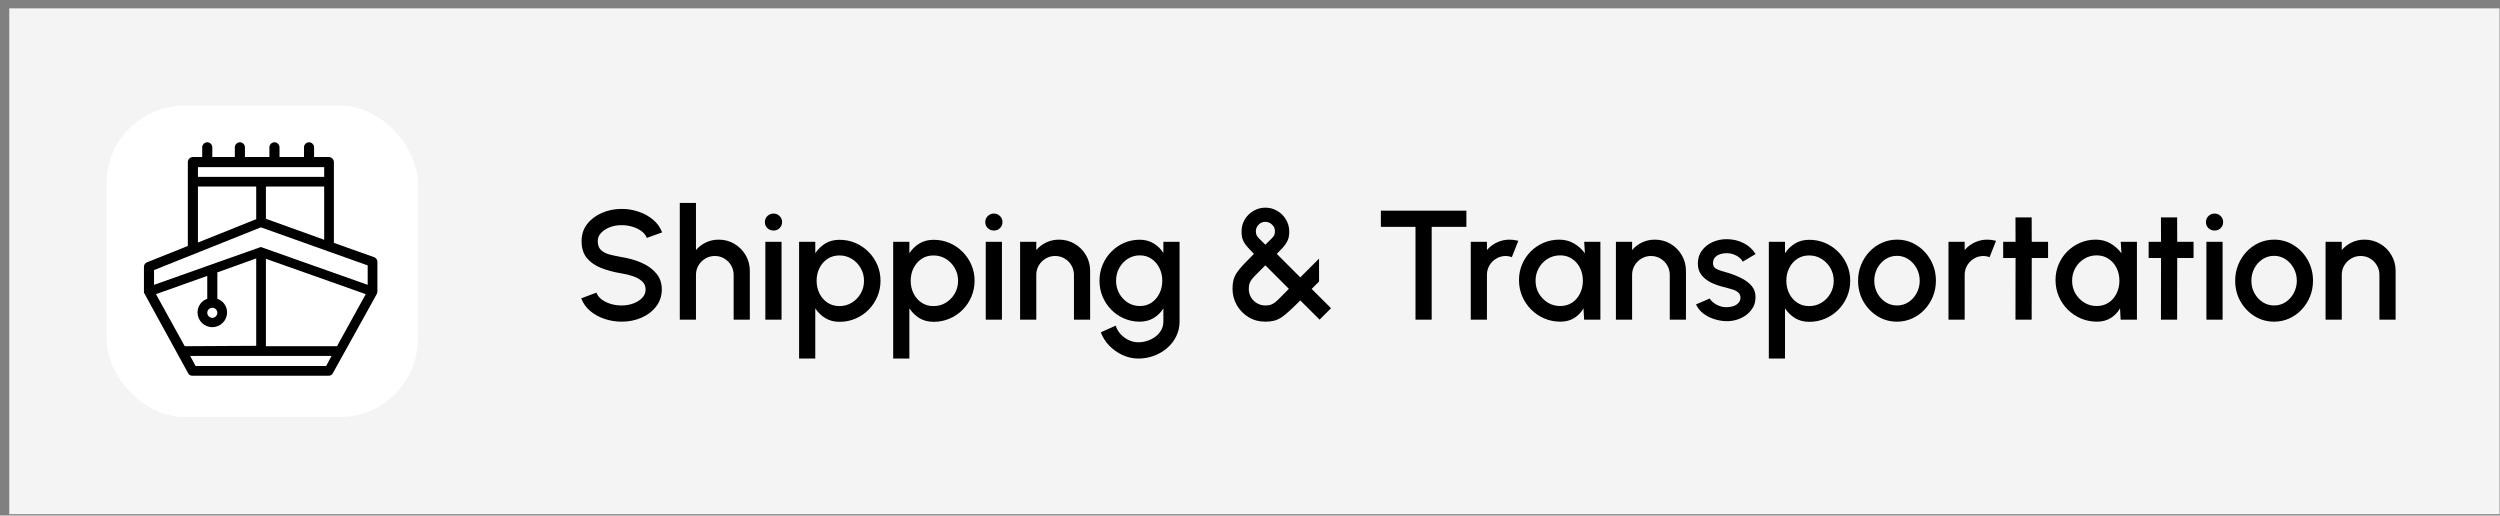
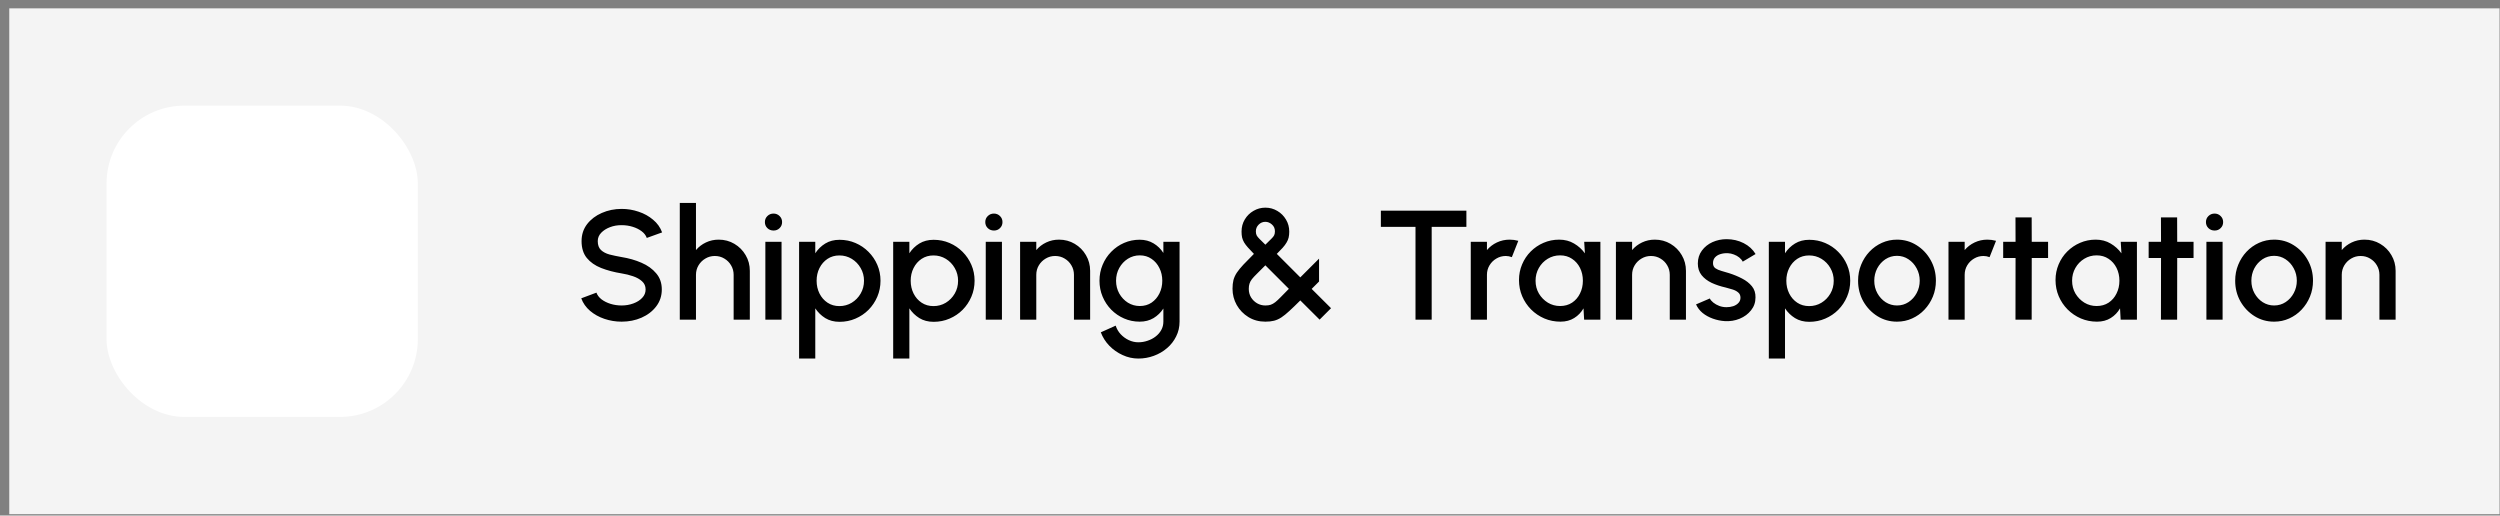
<svg xmlns="http://www.w3.org/2000/svg" width="257" height="53" viewBox="0 0 257 53" fill="none">
  <rect x="0" y="0" width="257" height="53" fill="#808080" stroke="none" />
  <rect width="256" height="52" transform="translate(0.953 0.859)" fill="#F4F4F4" />
  <rect x="10.953" y="10.859" width="32" height="32" rx="8" fill="white" />
-   <path d="M38.797 26.924C38.797 26.725 38.677 26.525 38.477 26.445L34.324 24.968V16.662C34.324 16.382 34.085 16.142 33.805 16.142H32.288V15.144C32.288 14.865 32.048 14.625 31.769 14.625C31.489 14.625 31.25 14.865 31.25 15.144V16.142H28.734V15.144C28.734 14.865 28.494 14.625 28.215 14.625C27.935 14.625 27.695 14.865 27.695 15.144V16.142H25.18V15.144C25.18 14.865 24.94 14.625 24.66 14.625C24.381 14.625 24.141 14.865 24.141 15.144V16.142H21.825V15.144C21.825 14.865 21.586 14.625 21.306 14.625C21.026 14.625 20.787 14.865 20.787 15.144V16.142H19.828C19.549 16.142 19.309 16.382 19.309 16.662V25.287L15.116 26.964C14.917 27.044 14.797 27.204 14.797 27.444C14.797 30.119 14.797 29.999 14.797 30.039C14.797 30.079 14.797 30.119 14.837 30.159C14.877 30.199 14.557 29.68 19.349 38.385C19.429 38.545 19.589 38.625 19.789 38.625H33.765C33.965 38.625 34.125 38.545 34.205 38.385C38.837 30.039 38.757 30.199 38.757 30.159C38.757 30.119 38.797 30.039 38.797 29.999V26.924ZM20.348 19.177H26.338V22.532L20.348 24.928V19.177ZM27.336 22.492V19.177H33.326V24.648L27.336 22.492ZM20.348 17.181H33.326V18.179H20.348V17.181ZM26.817 23.37L37.798 27.284V29.281C26.577 25.327 27.017 25.447 26.857 25.407C26.777 25.407 26.697 25.407 26.657 25.447L15.835 29.281V27.763L26.817 23.37ZM34.644 35.59H27.336V26.605L37.599 30.239L34.644 35.59ZM18.99 35.59L16.035 30.239L21.306 28.362V30.718C20.707 30.918 20.308 31.477 20.308 32.116C20.308 32.955 20.987 33.633 21.825 33.633C22.664 33.633 23.343 32.955 23.343 32.116C23.343 31.477 22.943 30.918 22.344 30.718V28.003L26.338 26.565V35.55L18.99 35.59ZM21.825 31.637C22.105 31.637 22.344 31.876 22.344 32.156C22.344 32.435 22.105 32.675 21.825 32.675C21.546 32.675 21.306 32.435 21.306 32.156C21.306 31.876 21.546 31.637 21.825 31.637ZM33.526 37.627H20.108L19.549 36.588H34.085L33.526 37.627Z" fill="black" />
  <path d="M63.905 33.067C63.292 33.067 62.703 32.971 62.137 32.779C61.572 32.587 61.078 32.313 60.657 31.955C60.236 31.593 59.934 31.163 59.753 30.667L61.313 30.083C61.404 30.339 61.577 30.569 61.833 30.771C62.094 30.969 62.404 31.123 62.761 31.235C63.124 31.347 63.505 31.403 63.905 31.403C64.332 31.403 64.732 31.334 65.105 31.195C65.484 31.057 65.788 30.865 66.017 30.619C66.252 30.374 66.369 30.086 66.369 29.755C66.369 29.414 66.246 29.134 66.001 28.915C65.761 28.697 65.452 28.523 65.073 28.395C64.7 28.267 64.311 28.171 63.905 28.107C63.121 27.979 62.417 27.793 61.793 27.547C61.175 27.302 60.684 26.958 60.321 26.515C59.964 26.073 59.785 25.497 59.785 24.787C59.785 24.121 59.974 23.539 60.353 23.043C60.737 22.547 61.241 22.163 61.865 21.891C62.495 21.614 63.175 21.475 63.905 21.475C64.508 21.475 65.089 21.571 65.649 21.763C66.215 21.95 66.71 22.225 67.137 22.587C67.569 22.945 67.879 23.379 68.065 23.891L66.489 24.459C66.398 24.198 66.225 23.971 65.969 23.779C65.713 23.582 65.404 23.427 65.041 23.315C64.684 23.203 64.305 23.147 63.905 23.147C63.478 23.142 63.078 23.211 62.705 23.355C62.337 23.494 62.036 23.686 61.801 23.931C61.566 24.177 61.449 24.462 61.449 24.787C61.449 25.187 61.559 25.491 61.777 25.699C61.996 25.907 62.289 26.062 62.657 26.163C63.031 26.259 63.447 26.347 63.905 26.427C64.641 26.545 65.321 26.739 65.945 27.011C66.575 27.283 67.079 27.646 67.457 28.099C67.841 28.547 68.033 29.099 68.033 29.755C68.033 30.417 67.841 30.998 67.457 31.499C67.079 31.995 66.575 32.382 65.945 32.659C65.321 32.931 64.641 33.067 63.905 33.067ZM77.082 27.843V32.859H75.418V28.251C75.418 27.894 75.33 27.569 75.154 27.275C74.983 26.982 74.751 26.75 74.458 26.579C74.17 26.403 73.844 26.315 73.482 26.315C73.13 26.315 72.807 26.403 72.514 26.579C72.221 26.75 71.986 26.982 71.81 27.275C71.634 27.569 71.546 27.894 71.546 28.251V32.859H69.882V20.859H71.546V25.707C71.823 25.377 72.165 25.115 72.57 24.923C72.975 24.731 73.412 24.635 73.882 24.635C74.474 24.635 75.013 24.779 75.498 25.067C75.983 25.355 76.367 25.742 76.65 26.227C76.938 26.713 77.082 27.251 77.082 27.843ZM78.679 24.859H80.343V32.859H78.679V24.859ZM79.527 23.699C79.271 23.699 79.057 23.617 78.887 23.451C78.716 23.286 78.631 23.078 78.631 22.827C78.631 22.582 78.716 22.377 78.887 22.211C79.057 22.041 79.268 21.955 79.519 21.955C79.764 21.955 79.972 22.041 80.143 22.211C80.313 22.377 80.399 22.582 80.399 22.827C80.399 23.078 80.313 23.286 80.143 23.451C79.977 23.617 79.772 23.699 79.527 23.699ZM83.811 36.859H82.147V24.859H83.811V26.035C84.078 25.625 84.419 25.291 84.835 25.035C85.251 24.779 85.742 24.651 86.308 24.651C86.889 24.651 87.433 24.761 87.939 24.979C88.451 25.198 88.9 25.502 89.284 25.891C89.668 26.275 89.969 26.721 90.188 27.227C90.406 27.734 90.516 28.278 90.516 28.859C90.516 29.441 90.406 29.987 90.188 30.499C89.969 31.011 89.668 31.462 89.284 31.851C88.9 32.235 88.451 32.537 87.939 32.755C87.433 32.974 86.889 33.083 86.308 33.083C85.742 33.083 85.251 32.955 84.835 32.699C84.419 32.438 84.078 32.105 83.811 31.699V36.859ZM86.291 26.259C85.828 26.259 85.419 26.377 85.067 26.611C84.716 26.846 84.441 27.161 84.243 27.555C84.046 27.945 83.948 28.379 83.948 28.859C83.948 29.339 84.046 29.777 84.243 30.171C84.441 30.566 84.716 30.881 85.067 31.115C85.419 31.35 85.828 31.467 86.291 31.467C86.75 31.467 87.171 31.353 87.555 31.123C87.939 30.889 88.246 30.574 88.475 30.179C88.705 29.785 88.82 29.345 88.82 28.859C88.82 28.385 88.705 27.95 88.475 27.555C88.251 27.161 87.948 26.846 87.564 26.611C87.18 26.377 86.755 26.259 86.291 26.259ZM93.483 36.859H91.819V24.859H93.483V26.035C93.75 25.625 94.091 25.291 94.507 25.035C94.923 24.779 95.414 24.651 95.979 24.651C96.561 24.651 97.105 24.761 97.611 24.979C98.123 25.198 98.571 25.502 98.955 25.891C99.339 26.275 99.641 26.721 99.859 27.227C100.078 27.734 100.187 28.278 100.187 28.859C100.187 29.441 100.078 29.987 99.859 30.499C99.641 31.011 99.339 31.462 98.955 31.851C98.571 32.235 98.123 32.537 97.611 32.755C97.105 32.974 96.561 33.083 95.979 33.083C95.414 33.083 94.923 32.955 94.507 32.699C94.091 32.438 93.75 32.105 93.483 31.699V36.859ZM95.963 26.259C95.499 26.259 95.091 26.377 94.739 26.611C94.387 26.846 94.113 27.161 93.915 27.555C93.718 27.945 93.619 28.379 93.619 28.859C93.619 29.339 93.718 29.777 93.915 30.171C94.113 30.566 94.387 30.881 94.739 31.115C95.091 31.35 95.499 31.467 95.963 31.467C96.422 31.467 96.843 31.353 97.227 31.123C97.611 30.889 97.918 30.574 98.147 30.179C98.377 29.785 98.491 29.345 98.491 28.859C98.491 28.385 98.377 27.95 98.147 27.555C97.923 27.161 97.619 26.846 97.235 26.611C96.851 26.377 96.427 26.259 95.963 26.259ZM101.335 24.859H102.999V32.859H101.335V24.859ZM102.183 23.699C101.927 23.699 101.714 23.617 101.543 23.451C101.372 23.286 101.287 23.078 101.287 22.827C101.287 22.582 101.372 22.377 101.543 22.211C101.714 22.041 101.924 21.955 102.175 21.955C102.42 21.955 102.628 22.041 102.799 22.211C102.97 22.377 103.055 22.582 103.055 22.827C103.055 23.078 102.97 23.286 102.799 23.451C102.634 23.617 102.428 23.699 102.183 23.699ZM112.066 27.843V32.859H110.402V28.251C110.402 27.894 110.314 27.569 110.138 27.275C109.968 26.982 109.736 26.75 109.442 26.579C109.154 26.403 108.829 26.315 108.466 26.315C108.114 26.315 107.792 26.403 107.498 26.579C107.205 26.75 106.97 26.982 106.794 27.275C106.618 27.569 106.53 27.894 106.53 28.251V32.859H104.866V24.859H106.53V25.707C106.808 25.377 107.149 25.115 107.554 24.923C107.96 24.731 108.397 24.635 108.866 24.635C109.458 24.635 109.997 24.779 110.482 25.067C110.968 25.355 111.352 25.742 111.634 26.227C111.922 26.713 112.066 27.251 112.066 27.843ZM119.595 24.859H121.259V33.067C121.259 33.617 121.142 34.123 120.907 34.587C120.678 35.051 120.366 35.451 119.971 35.787C119.576 36.129 119.123 36.393 118.611 36.579C118.104 36.766 117.574 36.859 117.019 36.859C116.459 36.859 115.92 36.739 115.403 36.499C114.886 36.265 114.43 35.945 114.035 35.539C113.646 35.134 113.355 34.675 113.163 34.163L114.691 33.475C114.798 33.806 114.968 34.099 115.203 34.355C115.443 34.611 115.72 34.814 116.035 34.963C116.355 35.113 116.683 35.187 117.019 35.187C117.35 35.187 117.667 35.134 117.971 35.027C118.28 34.926 118.555 34.782 118.795 34.595C119.04 34.409 119.235 34.185 119.379 33.923C119.523 33.662 119.595 33.377 119.595 33.067V31.715C119.334 32.121 118.998 32.449 118.587 32.699C118.176 32.945 117.699 33.067 117.155 33.067C116.59 33.067 116.056 32.958 115.555 32.739C115.054 32.521 114.614 32.219 114.235 31.835C113.856 31.446 113.56 30.998 113.347 30.491C113.134 29.985 113.027 29.441 113.027 28.859C113.027 28.278 113.134 27.734 113.347 27.227C113.56 26.715 113.856 26.267 114.235 25.883C114.614 25.494 115.054 25.19 115.555 24.971C116.056 24.753 116.59 24.643 117.155 24.643C117.699 24.643 118.176 24.769 118.587 25.019C118.998 25.265 119.334 25.593 119.595 26.003V24.859ZM117.171 31.459C117.635 31.459 118.04 31.342 118.387 31.107C118.734 30.867 119.003 30.55 119.195 30.155C119.387 29.761 119.483 29.329 119.483 28.859C119.483 28.379 119.384 27.945 119.187 27.555C118.995 27.161 118.726 26.846 118.379 26.611C118.032 26.371 117.63 26.251 117.171 26.251C116.723 26.251 116.312 26.369 115.939 26.603C115.571 26.838 115.278 27.153 115.059 27.547C114.84 27.942 114.731 28.379 114.731 28.859C114.731 29.339 114.84 29.777 115.059 30.171C115.283 30.566 115.579 30.881 115.947 31.115C116.32 31.345 116.728 31.459 117.171 31.459ZM130.079 33.067C129.428 33.067 128.847 32.91 128.335 32.595C127.828 32.281 127.428 31.867 127.135 31.355C126.847 30.838 126.703 30.281 126.703 29.683C126.703 29.342 126.735 29.043 126.799 28.787C126.868 28.531 126.983 28.281 127.143 28.035C127.308 27.79 127.532 27.515 127.815 27.211C128.103 26.907 128.465 26.537 128.903 26.099C128.657 25.849 128.452 25.63 128.287 25.443C128.121 25.257 127.991 25.083 127.895 24.923C127.799 24.758 127.729 24.587 127.687 24.411C127.649 24.235 127.631 24.035 127.631 23.811C127.631 23.342 127.743 22.923 127.967 22.555C128.191 22.182 128.489 21.889 128.863 21.675C129.236 21.457 129.641 21.347 130.079 21.347C130.527 21.347 130.937 21.459 131.311 21.683C131.684 21.902 131.98 22.198 132.199 22.571C132.423 22.939 132.535 23.353 132.535 23.811C132.535 24.041 132.513 24.246 132.471 24.427C132.428 24.603 132.356 24.774 132.255 24.939C132.159 25.105 132.028 25.281 131.863 25.467C131.697 25.649 131.495 25.859 131.255 26.099L133.671 28.515L135.599 26.587V28.939L134.839 29.699L136.831 31.683L135.655 32.859L133.671 30.883C133.228 31.326 132.852 31.689 132.543 31.971C132.239 32.254 131.964 32.475 131.719 32.635C131.473 32.795 131.223 32.907 130.967 32.971C130.716 33.035 130.42 33.067 130.079 33.067ZM130.079 31.403C130.292 31.403 130.473 31.379 130.623 31.331C130.777 31.278 130.935 31.19 131.095 31.067C131.255 30.939 131.441 30.766 131.655 30.547C131.873 30.323 132.153 30.038 132.495 29.691L130.079 27.275C129.727 27.627 129.439 27.915 129.215 28.139C128.991 28.358 128.817 28.545 128.695 28.699C128.577 28.854 128.495 29.009 128.447 29.163C128.399 29.313 128.375 29.491 128.375 29.699C128.375 30.025 128.452 30.315 128.607 30.571C128.767 30.827 128.975 31.03 129.231 31.179C129.492 31.329 129.775 31.403 130.079 31.403ZM130.079 25.155C130.351 24.883 130.556 24.681 130.695 24.547C130.839 24.409 130.935 24.289 130.983 24.187C131.036 24.081 131.062 23.945 131.062 23.779C131.062 23.486 130.959 23.251 130.751 23.075C130.548 22.894 130.324 22.803 130.079 22.803C129.812 22.803 129.583 22.899 129.391 23.091C129.199 23.283 129.103 23.513 129.103 23.779C129.103 23.945 129.129 24.083 129.183 24.195C129.241 24.302 129.34 24.425 129.479 24.563C129.623 24.702 129.823 24.899 130.079 25.155ZM150.745 21.659V23.323H147.177V32.859H145.513V23.323H141.953V21.659H150.745ZM151.194 32.859V24.859H152.858V25.707C153.136 25.377 153.477 25.115 153.882 24.923C154.288 24.731 154.725 24.635 155.194 24.635C155.493 24.635 155.789 24.675 156.082 24.755L155.418 26.435C155.21 26.355 155.002 26.315 154.794 26.315C154.442 26.315 154.12 26.403 153.826 26.579C153.533 26.75 153.298 26.982 153.122 27.275C152.946 27.569 152.858 27.894 152.858 28.251V32.859H151.194ZM162.856 24.859H164.52V32.859H162.848L162.784 31.699C162.549 32.11 162.232 32.441 161.832 32.691C161.432 32.942 160.96 33.067 160.416 33.067C159.829 33.067 159.277 32.958 158.76 32.739C158.243 32.515 157.787 32.206 157.392 31.811C157.003 31.417 156.699 30.963 156.48 30.451C156.261 29.934 156.152 29.379 156.152 28.787C156.152 28.217 156.259 27.681 156.472 27.179C156.685 26.673 156.981 26.23 157.36 25.851C157.739 25.473 158.176 25.177 158.672 24.963C159.173 24.745 159.709 24.635 160.28 24.635C160.861 24.635 161.373 24.769 161.816 25.035C162.264 25.297 162.635 25.633 162.928 26.043L162.856 24.859ZM160.376 31.459C160.845 31.459 161.256 31.345 161.608 31.115C161.96 30.881 162.232 30.566 162.424 30.171C162.621 29.777 162.72 29.339 162.72 28.859C162.72 28.374 162.621 27.934 162.424 27.539C162.227 27.145 161.952 26.833 161.6 26.603C161.253 26.369 160.845 26.251 160.376 26.251C159.912 26.251 159.488 26.369 159.104 26.603C158.72 26.838 158.416 27.153 158.192 27.547C157.968 27.942 157.856 28.379 157.856 28.859C157.856 29.345 157.971 29.785 158.2 30.179C158.435 30.569 158.741 30.881 159.12 31.115C159.504 31.345 159.923 31.459 160.376 31.459ZM173.316 27.843V32.859H171.652V28.251C171.652 27.894 171.564 27.569 171.388 27.275C171.218 26.982 170.986 26.75 170.692 26.579C170.404 26.403 170.079 26.315 169.716 26.315C169.364 26.315 169.042 26.403 168.748 26.579C168.455 26.75 168.22 26.982 168.044 27.275C167.868 27.569 167.78 27.894 167.78 28.251V32.859H166.116V24.859H167.78V25.707C168.058 25.377 168.399 25.115 168.804 24.923C169.21 24.731 169.647 24.635 170.116 24.635C170.708 24.635 171.247 24.779 171.732 25.067C172.218 25.355 172.602 25.742 172.884 26.227C173.172 26.713 173.316 27.251 173.316 27.843ZM177.313 33.011C176.892 32.985 176.481 32.899 176.081 32.755C175.681 32.611 175.329 32.417 175.025 32.171C174.726 31.921 174.502 31.627 174.353 31.291L175.769 30.683C175.838 30.827 175.958 30.969 176.129 31.107C176.305 31.246 176.51 31.361 176.745 31.451C176.98 31.537 177.225 31.579 177.481 31.579C177.732 31.579 177.964 31.545 178.177 31.475C178.396 31.401 178.574 31.289 178.713 31.139C178.852 30.99 178.921 30.811 178.921 30.603C178.921 30.369 178.841 30.187 178.681 30.059C178.526 29.926 178.332 29.825 178.097 29.755C177.862 29.686 177.628 29.619 177.393 29.555C176.87 29.438 176.39 29.278 175.953 29.075C175.521 28.867 175.177 28.603 174.921 28.283C174.665 27.958 174.537 27.561 174.537 27.091C174.537 26.579 174.676 26.137 174.953 25.763C175.23 25.385 175.593 25.094 176.041 24.891C176.494 24.689 176.977 24.587 177.489 24.587C178.129 24.587 178.716 24.723 179.249 24.995C179.782 25.267 180.19 25.641 180.473 26.115L179.153 26.899C179.073 26.739 178.953 26.595 178.793 26.467C178.633 26.339 178.452 26.238 178.249 26.163C178.046 26.083 177.836 26.038 177.617 26.027C177.345 26.017 177.092 26.049 176.857 26.123C176.628 26.193 176.444 26.305 176.305 26.459C176.166 26.614 176.097 26.811 176.097 27.051C176.097 27.286 176.18 27.462 176.345 27.579C176.51 27.691 176.718 27.782 176.969 27.851C177.225 27.921 177.486 27.998 177.753 28.083C178.228 28.233 178.673 28.417 179.089 28.635C179.505 28.849 179.841 29.113 180.097 29.427C180.353 29.742 180.476 30.126 180.465 30.579C180.465 31.081 180.313 31.521 180.009 31.899C179.71 32.278 179.321 32.566 178.841 32.763C178.361 32.961 177.852 33.043 177.313 33.011ZM183.499 36.859H181.835V24.859H183.499V26.035C183.766 25.625 184.107 25.291 184.523 25.035C184.939 24.779 185.43 24.651 185.995 24.651C186.576 24.651 187.12 24.761 187.627 24.979C188.139 25.198 188.587 25.502 188.971 25.891C189.355 26.275 189.656 26.721 189.875 27.227C190.094 27.734 190.203 28.278 190.203 28.859C190.203 29.441 190.094 29.987 189.875 30.499C189.656 31.011 189.355 31.462 188.971 31.851C188.587 32.235 188.139 32.537 187.627 32.755C187.12 32.974 186.576 33.083 185.995 33.083C185.43 33.083 184.939 32.955 184.523 32.699C184.107 32.438 183.766 32.105 183.499 31.699V36.859ZM185.979 26.259C185.515 26.259 185.107 26.377 184.755 26.611C184.403 26.846 184.128 27.161 183.931 27.555C183.734 27.945 183.635 28.379 183.635 28.859C183.635 29.339 183.734 29.777 183.931 30.171C184.128 30.566 184.403 30.881 184.755 31.115C185.107 31.35 185.515 31.467 185.979 31.467C186.438 31.467 186.859 31.353 187.243 31.123C187.627 30.889 187.934 30.574 188.163 30.179C188.392 29.785 188.507 29.345 188.507 28.859C188.507 28.385 188.392 27.95 188.163 27.555C187.939 27.161 187.635 26.846 187.251 26.611C186.867 26.377 186.443 26.259 185.979 26.259ZM195.011 33.067C194.275 33.067 193.603 32.878 192.995 32.499C192.393 32.121 191.91 31.614 191.547 30.979C191.19 30.339 191.011 29.633 191.011 28.859C191.011 28.273 191.115 27.726 191.323 27.219C191.531 26.707 191.817 26.259 192.179 25.875C192.547 25.486 192.974 25.182 193.459 24.963C193.945 24.745 194.462 24.635 195.011 24.635C195.747 24.635 196.417 24.825 197.019 25.203C197.627 25.582 198.11 26.091 198.467 26.731C198.83 27.371 199.011 28.081 199.011 28.859C199.011 29.441 198.907 29.985 198.699 30.491C198.491 30.998 198.203 31.446 197.835 31.835C197.473 32.219 197.049 32.521 196.563 32.739C196.083 32.958 195.566 33.067 195.011 33.067ZM195.011 31.403C195.454 31.403 195.851 31.286 196.203 31.051C196.555 30.817 196.833 30.507 197.035 30.123C197.243 29.734 197.347 29.313 197.347 28.859C197.347 28.395 197.241 27.969 197.027 27.579C196.819 27.19 196.539 26.881 196.187 26.651C195.835 26.417 195.443 26.299 195.011 26.299C194.574 26.299 194.177 26.417 193.819 26.651C193.467 26.886 193.187 27.198 192.979 27.587C192.777 27.977 192.675 28.401 192.675 28.859C192.675 29.334 192.782 29.763 192.995 30.147C193.209 30.531 193.491 30.838 193.843 31.067C194.201 31.291 194.59 31.403 195.011 31.403ZM200.304 32.859V24.859H201.968V25.707C202.245 25.377 202.586 25.115 202.992 24.923C203.397 24.731 203.834 24.635 204.304 24.635C204.602 24.635 204.898 24.675 205.192 24.755L204.528 26.435C204.32 26.355 204.112 26.315 203.904 26.315C203.552 26.315 203.229 26.403 202.936 26.579C202.642 26.75 202.408 26.982 202.232 27.275C202.056 27.569 201.968 27.894 201.968 28.251V32.859H200.304ZM210.543 26.523H208.863L208.855 32.859H207.191L207.199 26.523H205.927V24.859H207.199L207.191 22.347H208.855L208.863 24.859H210.543V26.523ZM218.012 24.859H219.676V32.859H218.004L217.94 31.699C217.705 32.11 217.388 32.441 216.988 32.691C216.588 32.942 216.116 33.067 215.572 33.067C214.985 33.067 214.433 32.958 213.916 32.739C213.399 32.515 212.943 32.206 212.548 31.811C212.159 31.417 211.855 30.963 211.636 30.451C211.417 29.934 211.308 29.379 211.308 28.787C211.308 28.217 211.415 27.681 211.628 27.179C211.841 26.673 212.137 26.23 212.516 25.851C212.895 25.473 213.332 25.177 213.828 24.963C214.329 24.745 214.865 24.635 215.436 24.635C216.017 24.635 216.529 24.769 216.972 25.035C217.42 25.297 217.791 25.633 218.084 26.043L218.012 24.859ZM215.532 31.459C216.001 31.459 216.412 31.345 216.764 31.115C217.116 30.881 217.388 30.566 217.58 30.171C217.777 29.777 217.876 29.339 217.876 28.859C217.876 28.374 217.777 27.934 217.58 27.539C217.383 27.145 217.108 26.833 216.756 26.603C216.409 26.369 216.001 26.251 215.532 26.251C215.068 26.251 214.644 26.369 214.26 26.603C213.876 26.838 213.572 27.153 213.348 27.547C213.124 27.942 213.012 28.379 213.012 28.859C213.012 29.345 213.127 29.785 213.356 30.179C213.591 30.569 213.897 30.881 214.276 31.115C214.66 31.345 215.079 31.459 215.532 31.459ZM225.497 26.523H223.817L223.809 32.859H222.145L222.153 26.523H220.881V24.859H222.153L222.145 22.347H223.809L223.817 24.859H225.497V26.523ZM226.819 24.859H228.483V32.859H226.819V24.859ZM227.667 23.699C227.411 23.699 227.198 23.617 227.027 23.451C226.857 23.286 226.771 23.078 226.771 22.827C226.771 22.582 226.857 22.377 227.027 22.211C227.198 22.041 227.409 21.955 227.659 21.955C227.905 21.955 228.113 22.041 228.283 22.211C228.454 22.377 228.539 22.582 228.539 22.827C228.539 23.078 228.454 23.286 228.283 23.451C228.118 23.617 227.913 23.699 227.667 23.699ZM233.777 33.067C233.041 33.067 232.369 32.878 231.761 32.499C231.158 32.121 230.676 31.614 230.313 30.979C229.956 30.339 229.777 29.633 229.777 28.859C229.777 28.273 229.881 27.726 230.089 27.219C230.297 26.707 230.582 26.259 230.945 25.875C231.313 25.486 231.74 25.182 232.225 24.963C232.71 24.745 233.228 24.635 233.777 24.635C234.513 24.635 235.182 24.825 235.785 25.203C236.393 25.582 236.876 26.091 237.233 26.731C237.596 27.371 237.777 28.081 237.777 28.859C237.777 29.441 237.673 29.985 237.465 30.491C237.257 30.998 236.969 31.446 236.601 31.835C236.238 32.219 235.814 32.521 235.329 32.739C234.849 32.958 234.332 33.067 233.777 33.067ZM233.777 31.403C234.22 31.403 234.617 31.286 234.969 31.051C235.321 30.817 235.598 30.507 235.801 30.123C236.009 29.734 236.113 29.313 236.113 28.859C236.113 28.395 236.006 27.969 235.793 27.579C235.585 27.19 235.305 26.881 234.953 26.651C234.601 26.417 234.209 26.299 233.777 26.299C233.34 26.299 232.942 26.417 232.585 26.651C232.233 26.886 231.953 27.198 231.745 27.587C231.542 27.977 231.441 28.401 231.441 28.859C231.441 29.334 231.548 29.763 231.761 30.147C231.974 30.531 232.257 30.838 232.609 31.067C232.966 31.291 233.356 31.403 233.777 31.403ZM246.269 27.843V32.859H244.605V28.251C244.605 27.894 244.517 27.569 244.341 27.275C244.171 26.982 243.939 26.75 243.645 26.579C243.357 26.403 243.032 26.315 242.669 26.315C242.317 26.315 241.995 26.403 241.701 26.579C241.408 26.75 241.173 26.982 240.997 27.275C240.821 27.569 240.733 27.894 240.733 28.251V32.859H239.069V24.859H240.733V25.707C241.011 25.377 241.352 25.115 241.757 24.923C242.163 24.731 242.6 24.635 243.069 24.635C243.661 24.635 244.2 24.779 244.685 25.067C245.171 25.355 245.555 25.742 245.837 26.227C246.125 26.713 246.269 27.251 246.269 27.843Z" fill="black" />
</svg>